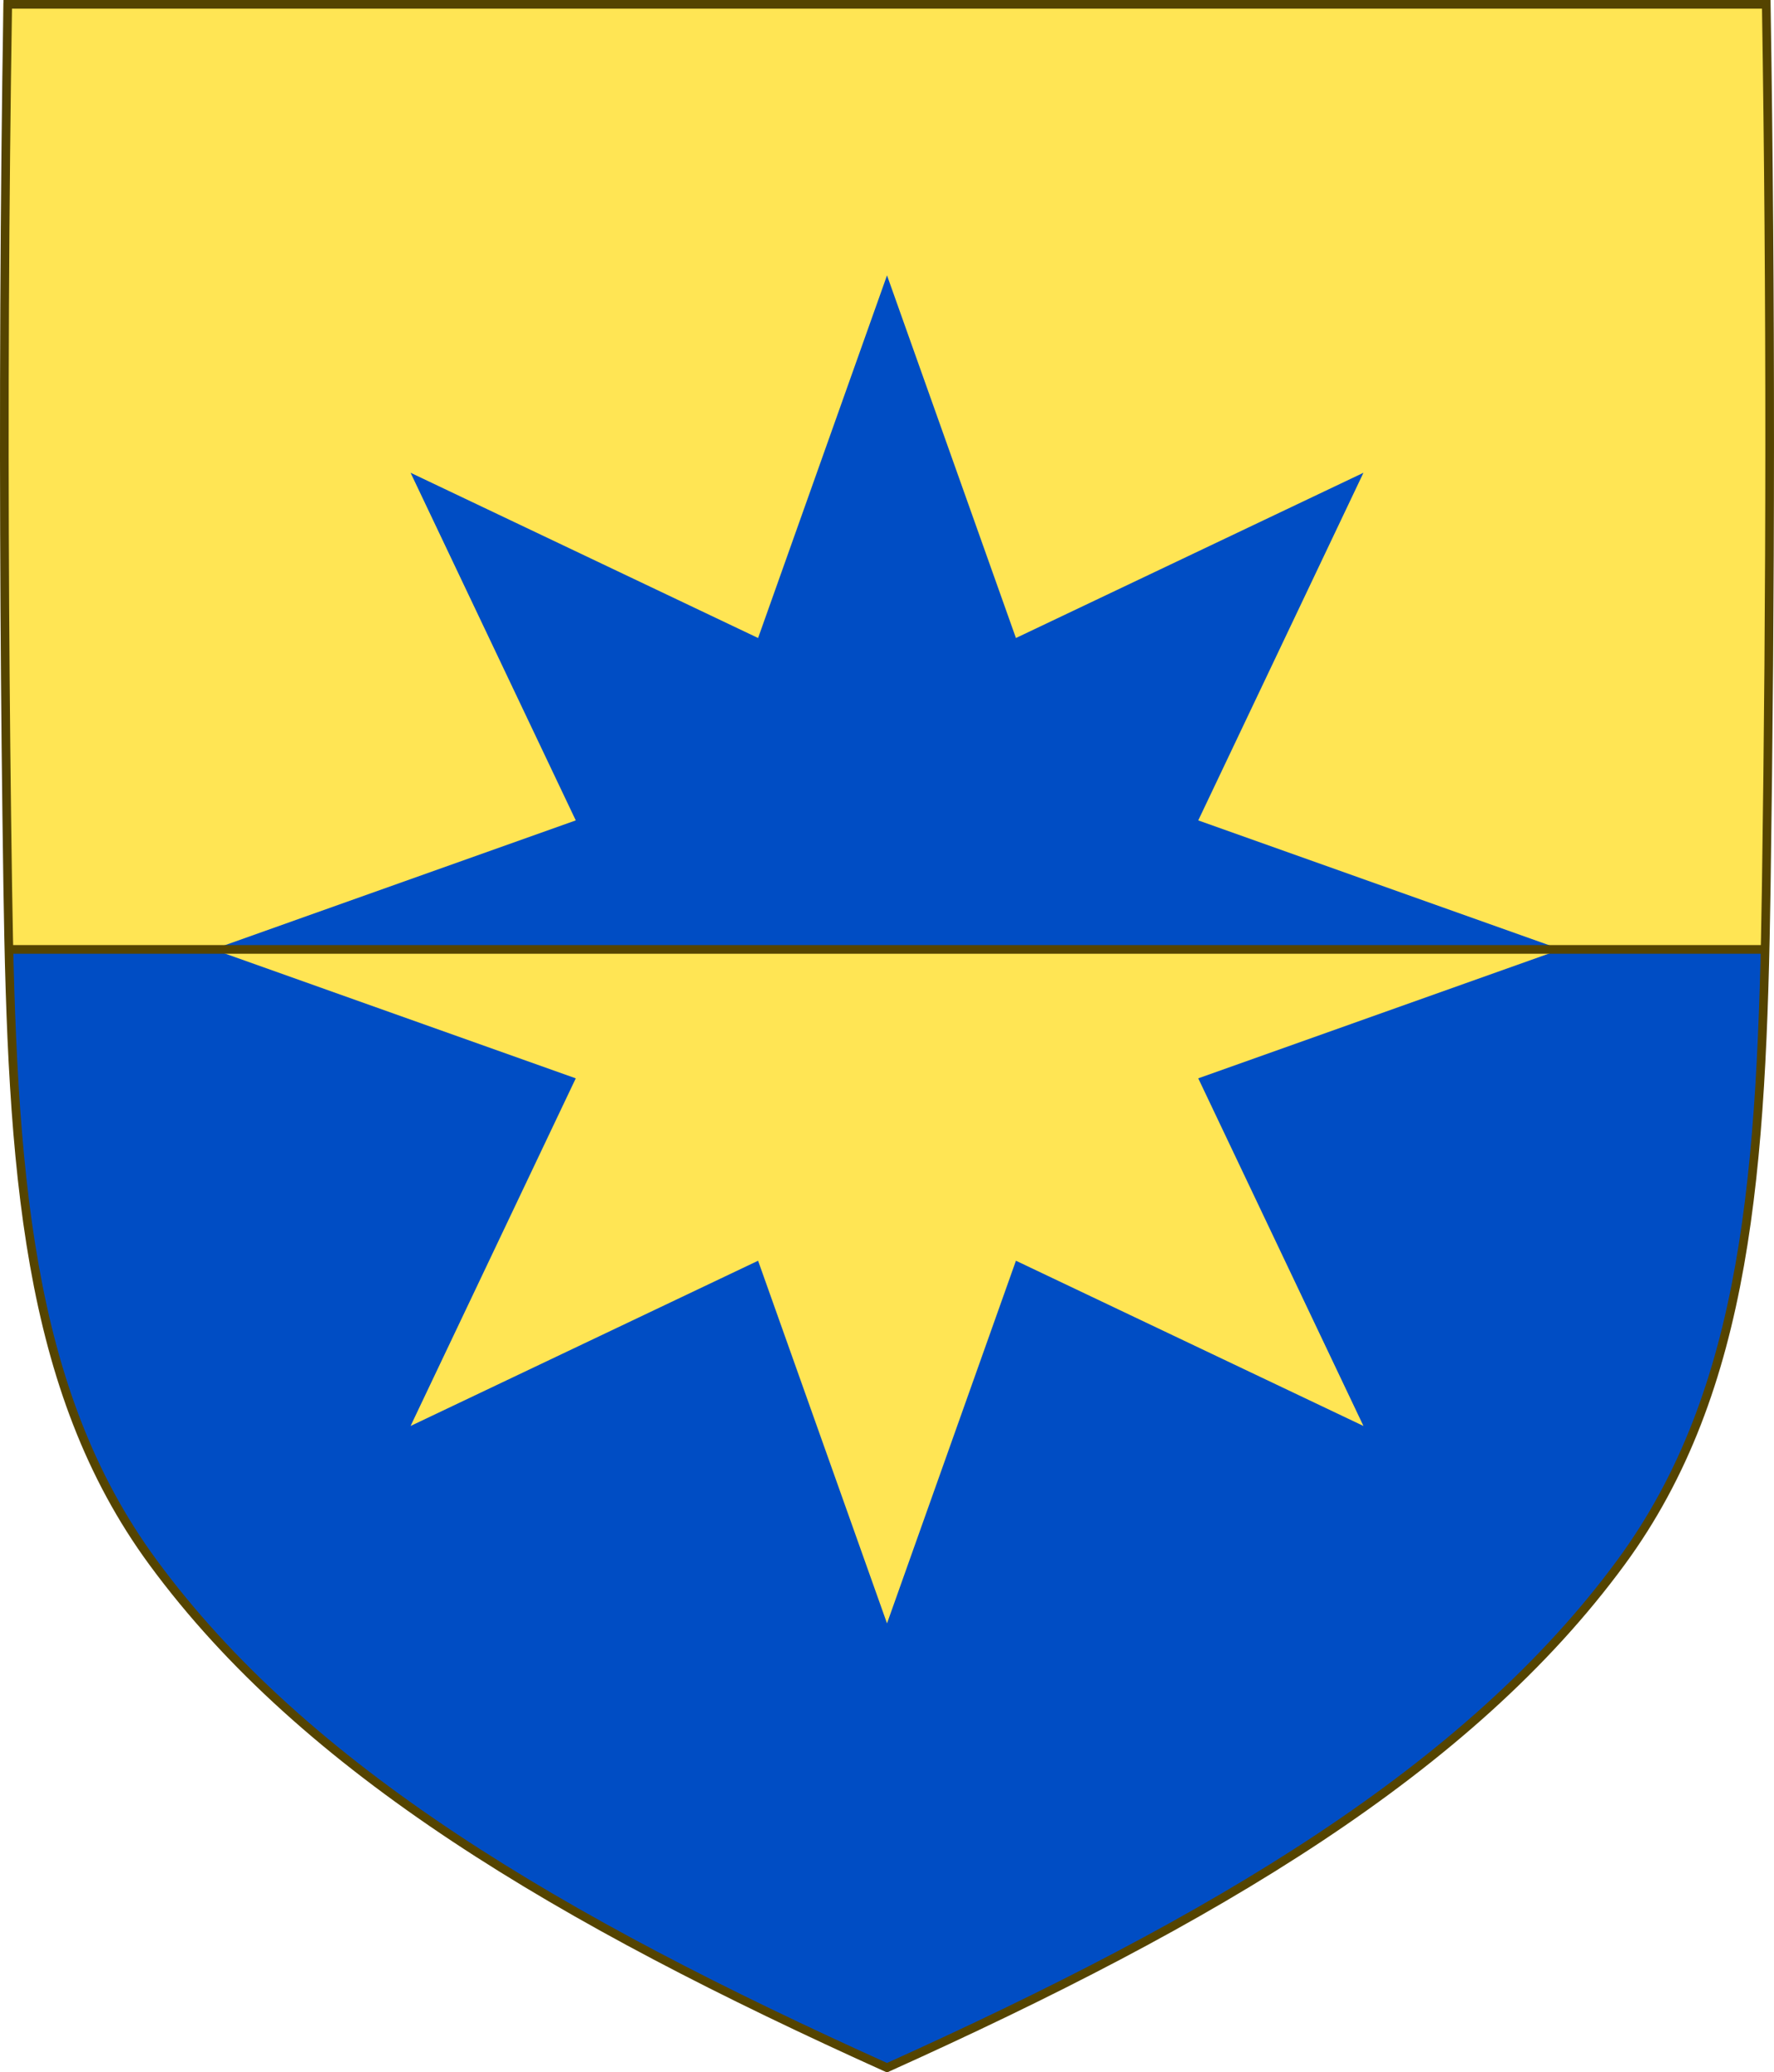
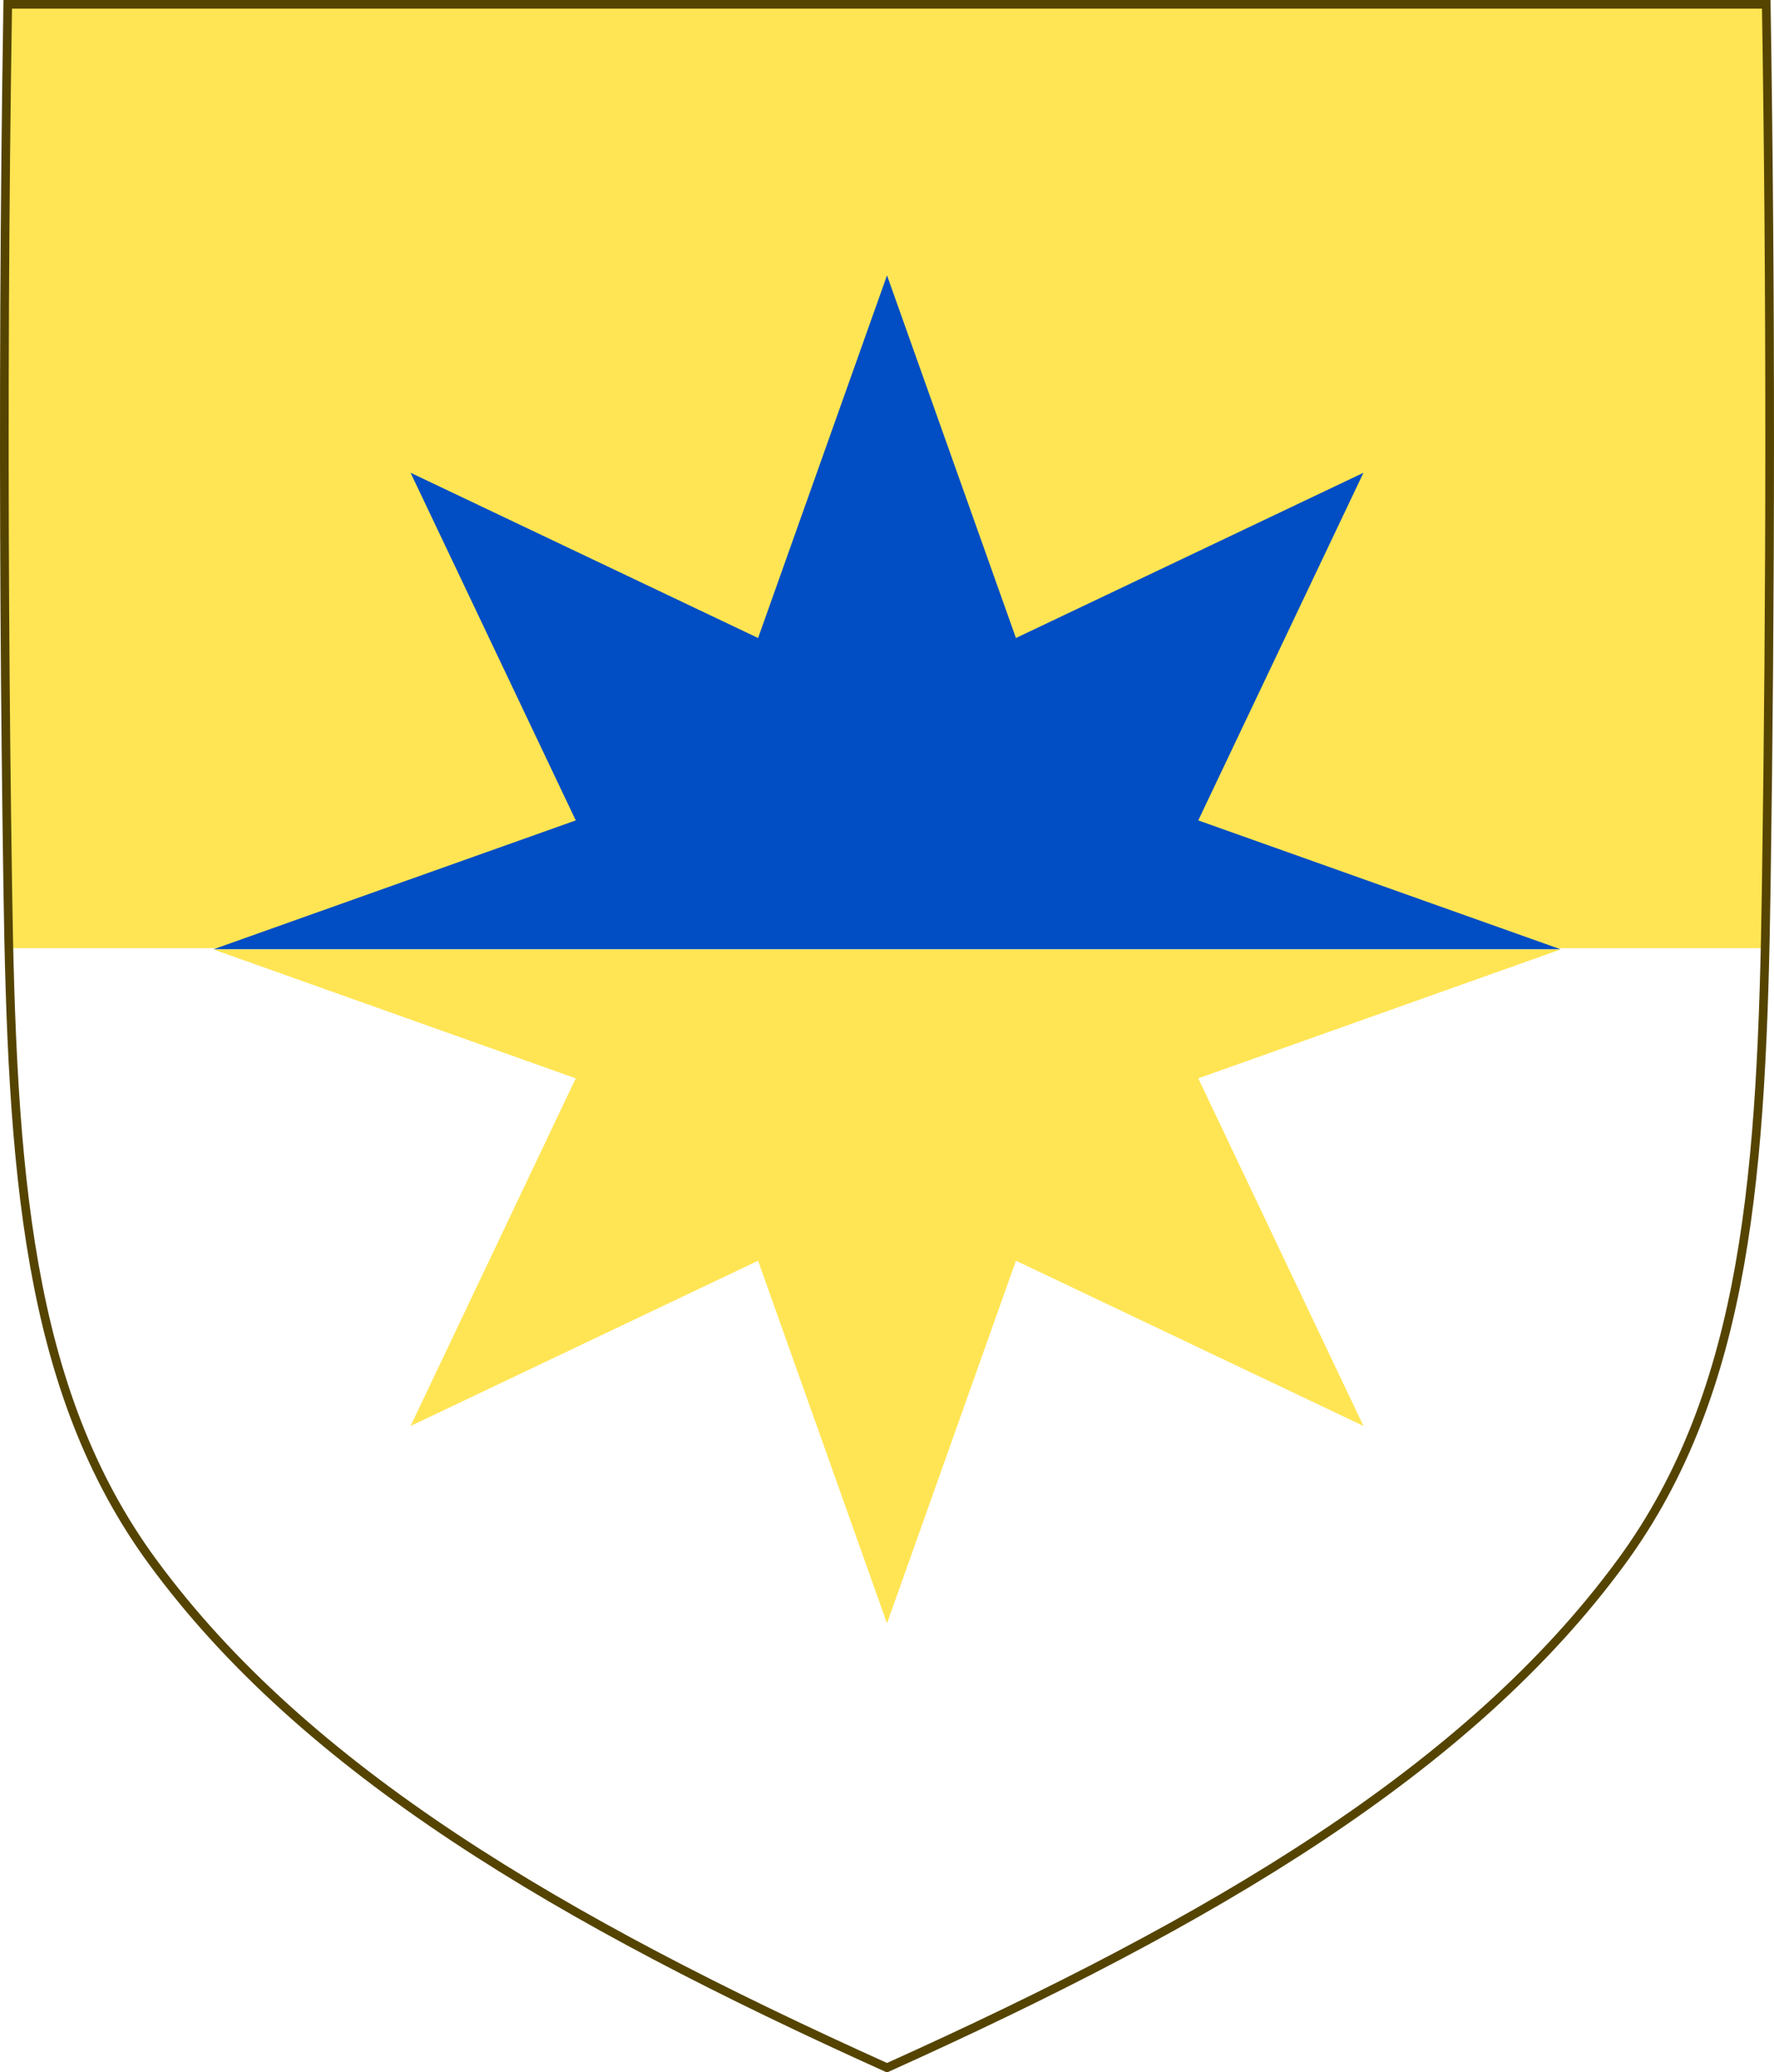
<svg xmlns="http://www.w3.org/2000/svg" xmlns:ns1="http://www.inkscape.org/namespaces/inkscape" xmlns:ns2="http://sodipodi.sourceforge.net/DTD/sodipodi-0.dtd" width="409.65" height="478.32" version="1.1" id="svg2" ns1:version="0.48.5 r10040" ns2:docname="Coat_of_Arms_of_the_House_of_Lando.svg">
  <defs id="defs2442" />
  <ns2:namedview pagecolor="#ffffff" bordercolor="#666666" borderopacity="1" objecttolerance="10" gridtolerance="10" guidetolerance="10" ns1:pageopacity="0" ns1:pageshadow="2" ns1:window-width="1536" ns1:window-height="801" id="namedview2440" showgrid="false" ns1:zoom="0.70710678" ns1:cx="348.41004" ns1:cy="232.86998" ns1:window-x="-8" ns1:window-y="-8" ns1:window-maximized="1" ns1:current-layer="g6-9" />
  <g transform="translate(-552.32 -147.49)" id="g6">
    <g transform="translate(217.94 365.75)" id="g8">
-       <path style="fill:#004dc4;stroke:none;stroke-width:2;fill-opacity:1" ns1:connector-curvature="0" d="m 336.163,-217.264 c -0.737,46.42 -0.939,92.845 -0.669,139.27 0.125,21.389 0.349,42.777 0.669,64.164 0.975,65.329 4.234,116.31 33.501,156.17 35.255,48.019 93.988,82.671 169.54,116.72 75.551,-34.045 134.28,-68.698 169.54,-116.72 29.267,-39.863 32.526,-90.843 33.501,-156.17 1.012,-67.806 1.076,-135.62 0,-203.43 H 336.165 z" id="path2436-5" />
+       <path style="fill:#004dc4;stroke:none;stroke-width:2;fill-opacity:1" ns1:connector-curvature="0" d="m 336.163,-217.264 H 336.165 z" id="path2436-5" />
      <path style="fill:#ffe554;fill-opacity:1;fill-rule:nonzero;stroke:none" d="m 335.142,-217.534 407.509,0 0,218.153 -406.27,0 z" id="rect3795" ns1:connector-curvature="0" ns2:nodetypes="ccccc" />
    </g>
    <path style="fill:none;stroke:#554400;stroke-width:2" ns1:connector-curvature="0" d="m 554.103,148.486 c -0.737,46.42 -0.939,92.845 -0.669,139.27 0.125,21.389 0.349,42.777 0.669,64.164 0.975,65.329 4.234,116.31 33.501,156.17 35.255,48.019 93.988,82.671 169.54,116.72 75.551,-34.045 134.28,-68.698 169.54,-116.72 29.267,-39.863 32.526,-90.843 33.501,-156.17 1.012,-67.806 1.076,-135.62 0,-203.43 H 554.105 z" id="path2436" />
    <g id="g6-9" transform="translate(-458.824,-15.838)">
      <g id="g8-9" transform="translate(221.477,365.75)">
        <path ns2:nodetypes="cccccccccc" ns1:connector-curvature="0" id="path2999-5" d="m 838.904,16.73 83.717,-29.77 -38.145,-80.248 80.247,38.146 29.771,-83.716 29.77,83.717 80.248,-38.145 -38.146,80.247 83.716,29.772 z" ns1:transform-center-y="10.010973" ns1:transform-center-x="-37.483651" style="fill:#004dc4;fill-opacity:1;fill-rule:nonzero;stroke:none" />
        <path style="fill:#ffe554;fill-opacity:1;fill-rule:nonzero;stroke:none" ns1:transform-center-x="-37.483651" ns1:transform-center-y="-10.0109" d="m 838.904,16.737 83.717,29.77 -38.145,80.248 80.247,-38.146 29.771,83.716 29.77,-83.717 80.248,38.145 -38.146,-80.247 83.716,-29.771 z" id="path3838" ns1:connector-curvature="0" ns2:nodetypes="cccccccccc" />
      </g>
    </g>
-     <path style="fill:none;stroke:#554400;stroke-width:2;stroke-linecap:butt;stroke-linejoin:miter;stroke-miterlimit:4;stroke-opacity:1;stroke-dasharray:none" d="m 554.454,366.655 405.5,0" id="path2987" ns1:connector-curvature="0" ns2:nodetypes="cc" />
  </g>
</svg>